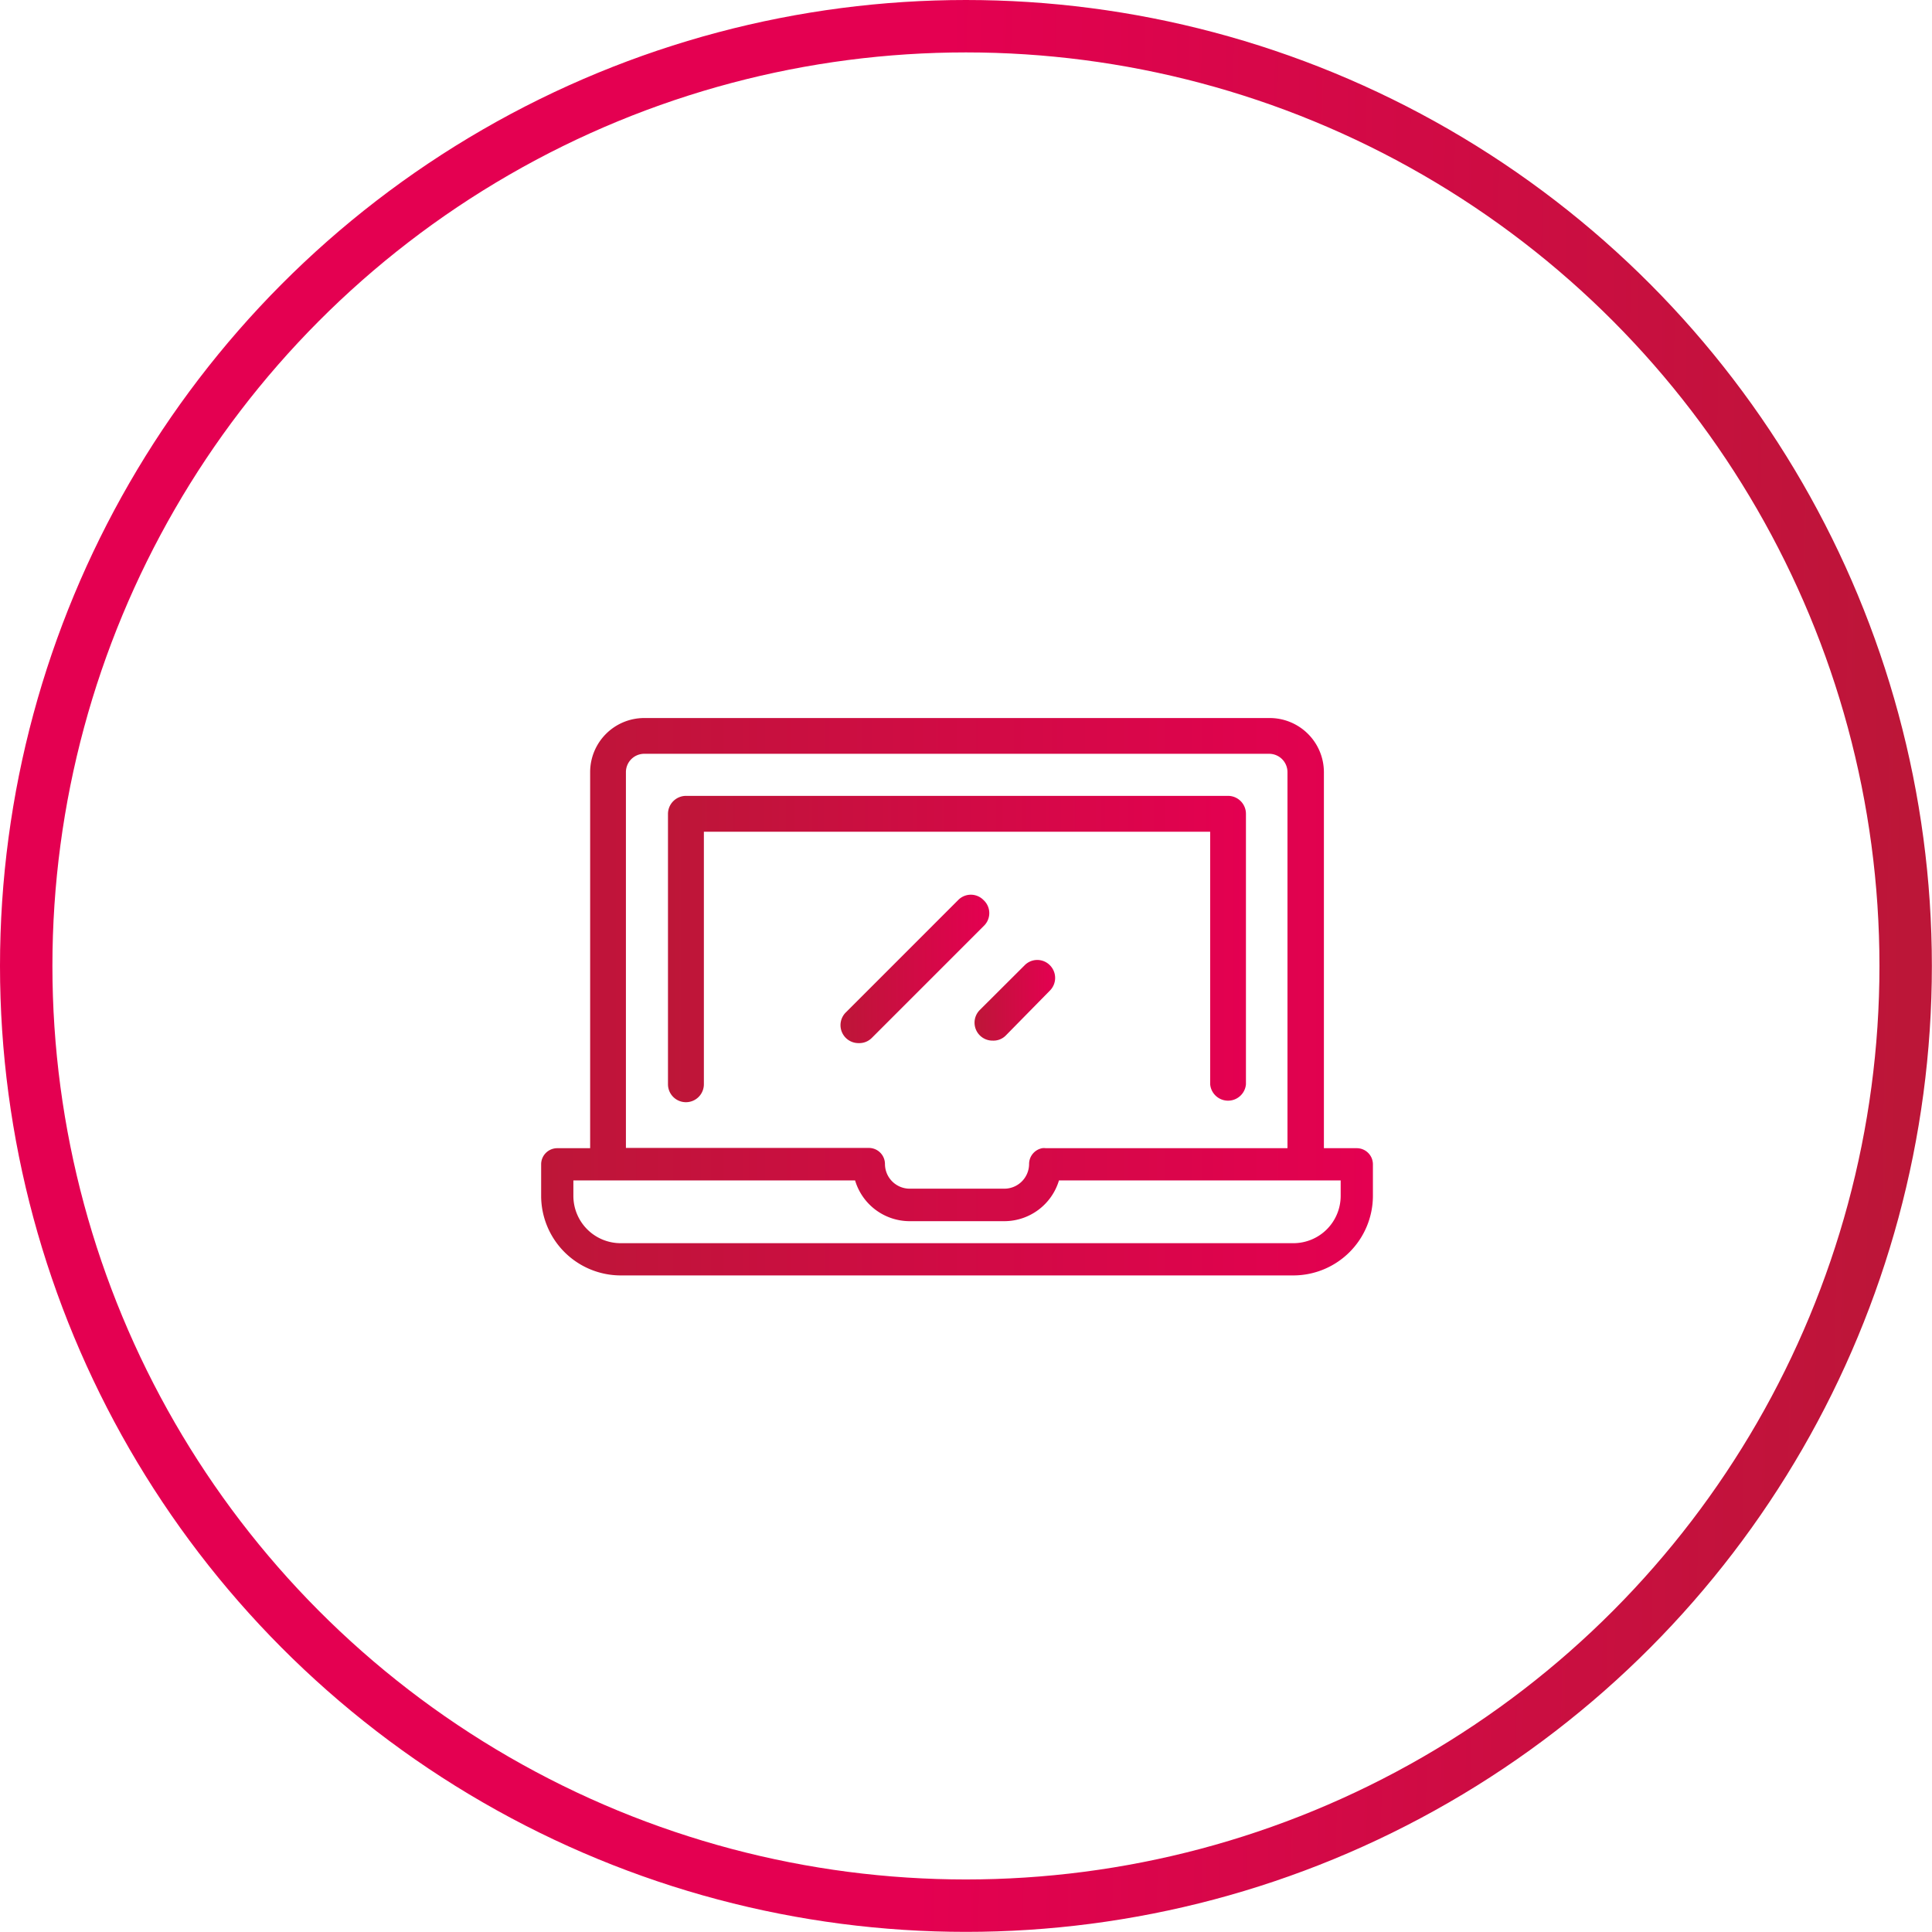
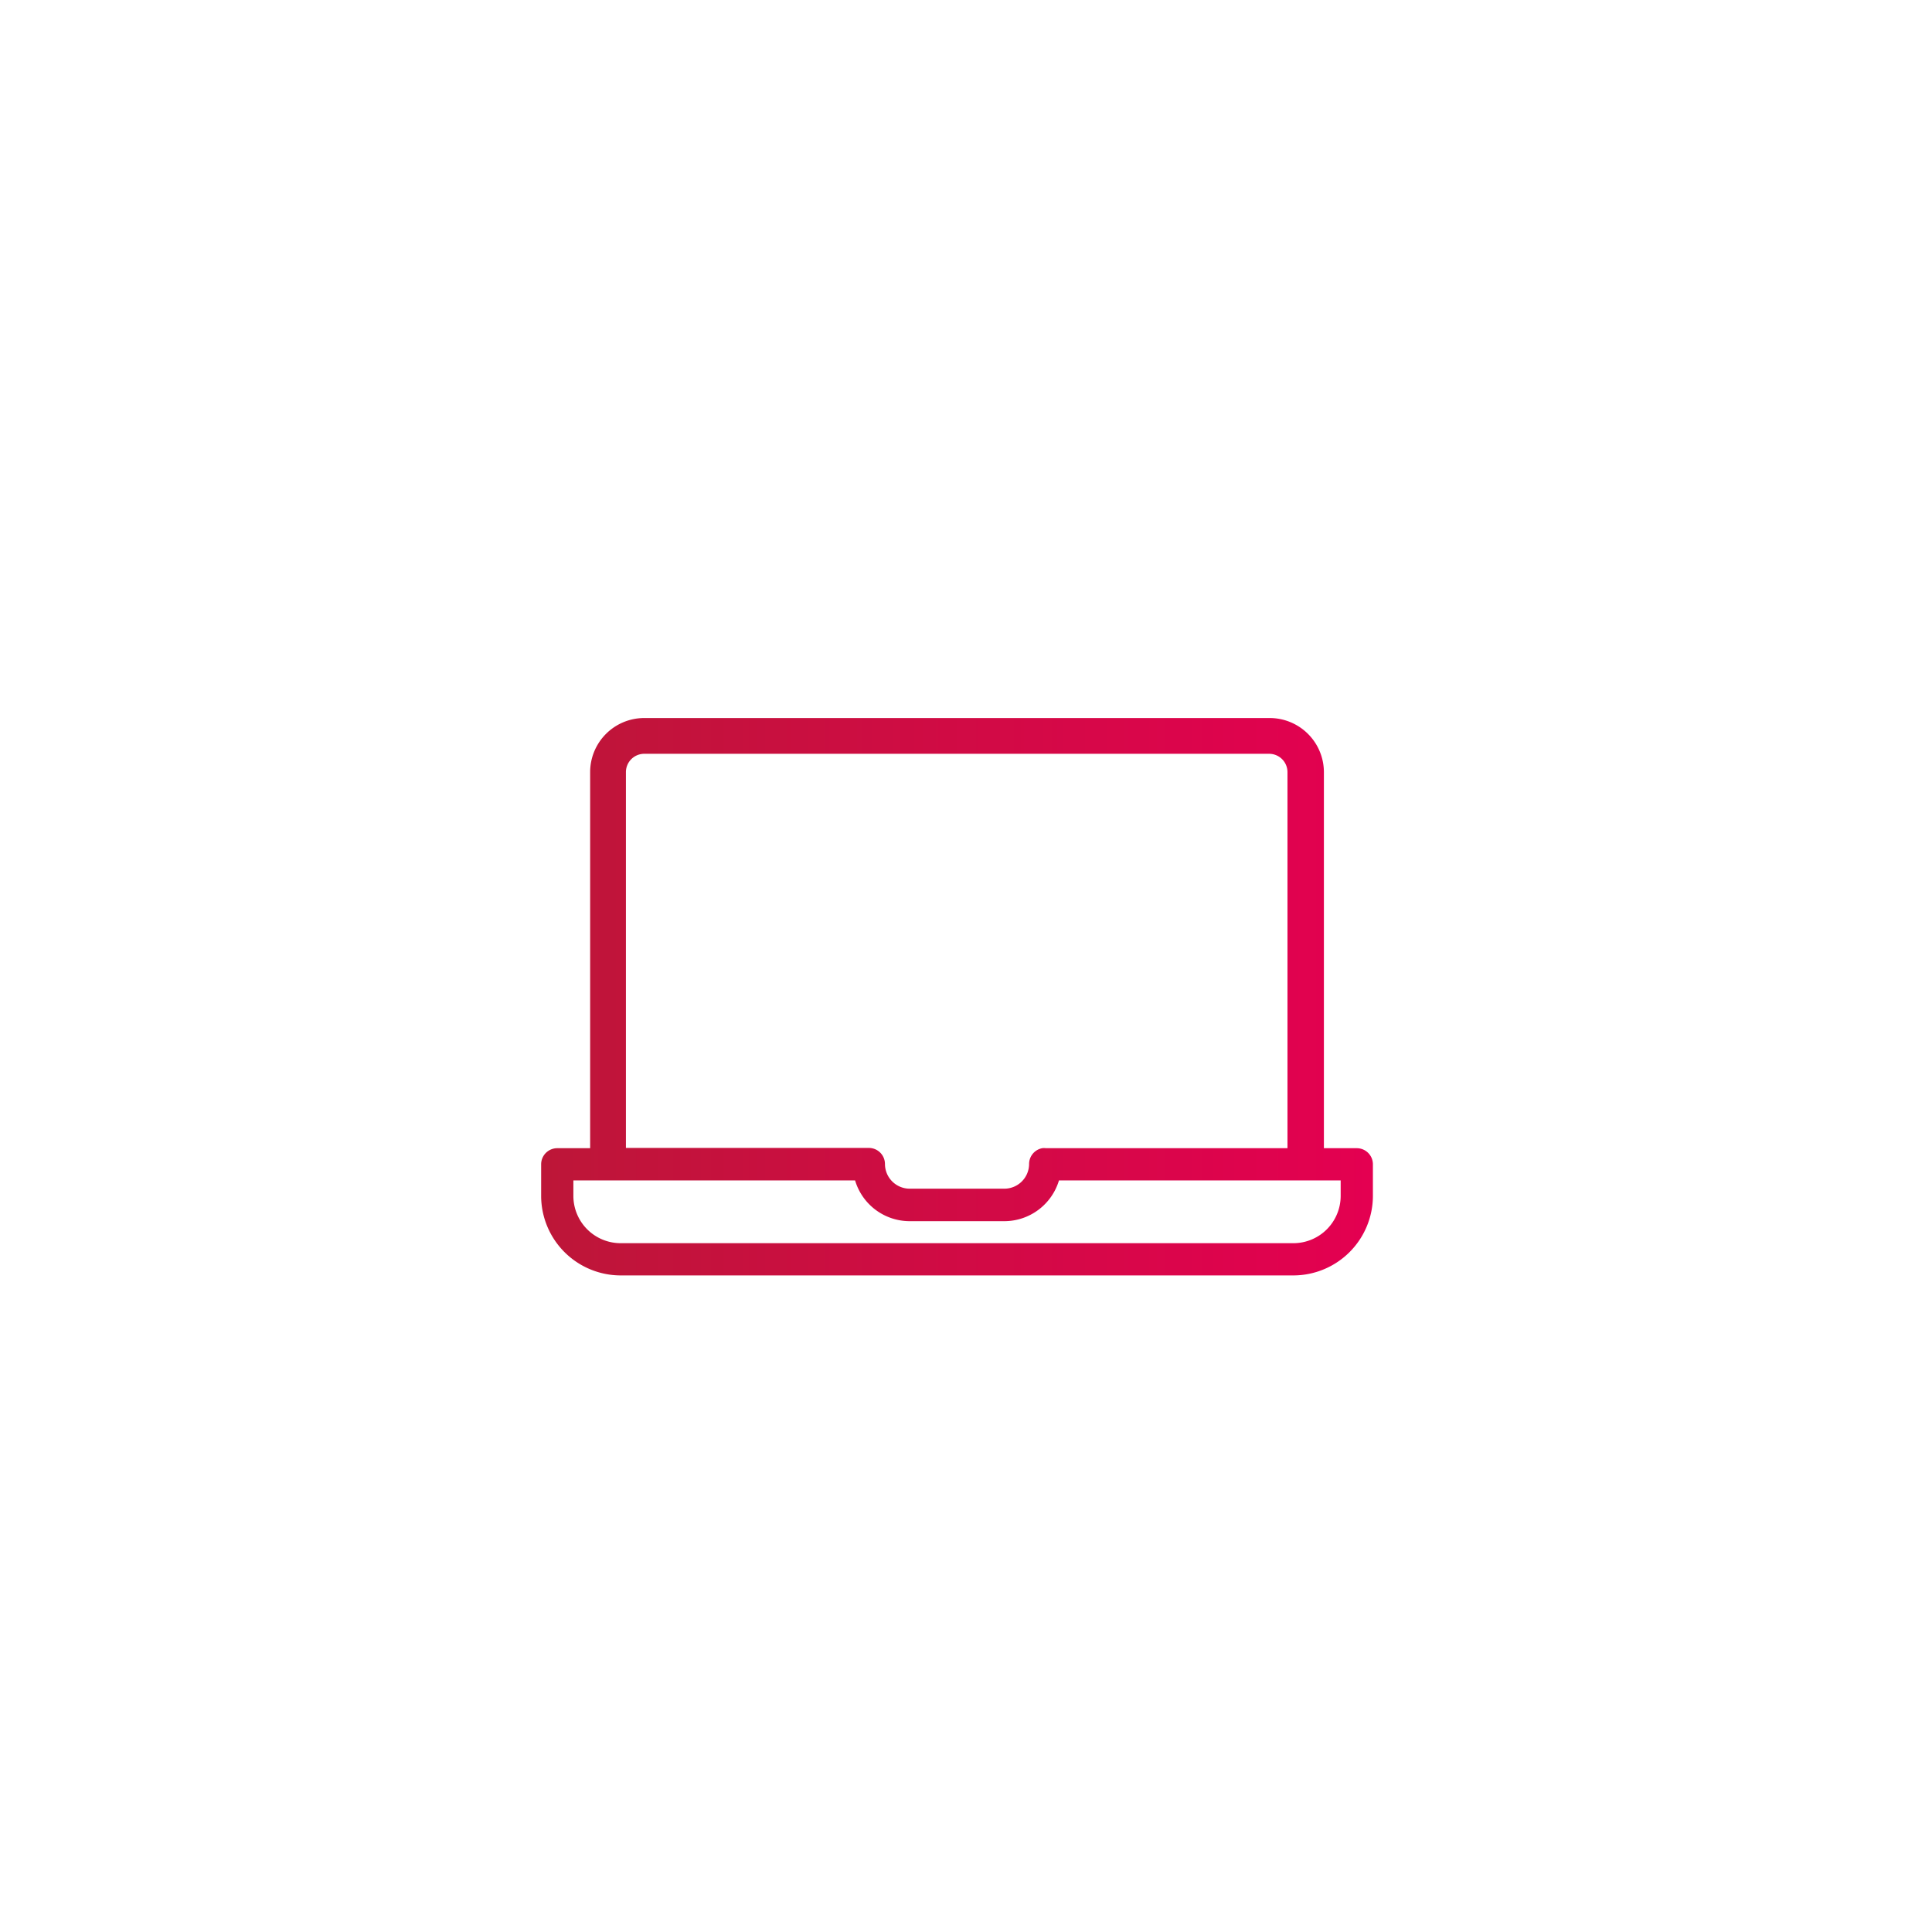
<svg xmlns="http://www.w3.org/2000/svg" xmlns:xlink="http://www.w3.org/1999/xlink" id="Calque_1" data-name="Calque 1" viewBox="0 0 147.45 147.45">
  <defs>
    <style>.cls-1{fill:none;stroke-width:4px;stroke:url(#Dégradé_sans_nom);}.cls-2{fill:url(#Dégradé_sans_nom_9);}.cls-3{fill:url(#Dégradé_sans_nom_9-2);}.cls-4{fill:url(#Dégradé_sans_nom_9-3);}.cls-5{fill:url(#Dégradé_sans_nom_9-4);}</style>
    <linearGradient id="Dégradé_sans_nom" x1="152.49" y1="78.95" x2="8.7" y2="81.46" gradientTransform="matrix(1, 0, 0, -1, -6.87, 153.93)" gradientUnits="userSpaceOnUse">
      <stop offset="0" stop-color="#bc1638" />
      <stop offset="0.52" stop-color="#e40051" />
      <stop offset="1" stop-color="#e40051" />
    </linearGradient>
    <linearGradient id="Dégradé_sans_nom_9" x1="57.85" y1="76.5" x2="101.96" y2="76.5" gradientUnits="userSpaceOnUse">
      <stop offset="0" stop-color="#bd1638" />
      <stop offset="1" stop-color="#e40051" />
    </linearGradient>
    <linearGradient id="Dégradé_sans_nom_9-2" x1="48.17" y1="80.14" x2="111.65" y2="80.14" xlink:href="#Dégradé_sans_nom_9" />
    <linearGradient id="Dégradé_sans_nom_9-3" x1="71.01" y1="78.02" x2="82.33" y2="78.02" xlink:href="#Dégradé_sans_nom_9" />
    <linearGradient id="Dégradé_sans_nom_9-4" x1="81.27" y1="80.41" x2="87.43" y2="80.41" xlink:href="#Dégradé_sans_nom_9" />
  </defs>
  <title>LAPTOP</title>
-   <circle class="cls-1" cx="73.72" cy="73.72" r="71.72" />
-   <path class="cls-2" d="M100.6,64.81H59.22a1.38,1.38,0,0,0-1.37,1.37V86.82a1.37,1.37,0,0,0,2.74,0V67.55H99.23V86.82h0a1.37,1.37,0,0,0,2.73,0V66.18A1.37,1.37,0,0,0,100.6,64.81Z" transform="translate(-6.87 -4.07)" />
  <path class="cls-3" d="M110.42,91.7h-2.51V63a4.14,4.14,0,0,0-4.13-4.13H56A4.13,4.13,0,0,0,51.91,63V91.7H49.4a1.23,1.23,0,0,0-1.23,1.23v2.41a6.08,6.08,0,0,0,6.06,6.07h51.36a6.08,6.08,0,0,0,6.06-6.07V92.93A1.23,1.23,0,0,0,110.42,91.7ZM54.64,63A1.4,1.4,0,0,1,56,61.6h47.74a1.4,1.4,0,0,1,1.39,1.4V91.7H86.67a.78.78,0,0,0-.26,0,1.23,1.23,0,0,0-1,1.2,1.89,1.89,0,0,1-1.88,1.89H76.29a1.89,1.89,0,0,1-1.88-1.89,1.23,1.23,0,0,0-1.26-1.22H54.64Zm54.55,32.34h0a3.61,3.61,0,0,1-3.6,3.61H54.23a3.61,3.61,0,0,1-3.6-3.61V94.16h21.5a4.35,4.35,0,0,0,4.16,3.11h7.24a4.36,4.36,0,0,0,4.16-3.11h21.5v1.18Z" transform="translate(-6.87 -4.07)" />
-   <path class="cls-4" d="M81.93,72.76a1.35,1.35,0,0,0-1.93,0l-8.59,8.59a1.37,1.37,0,0,0,1,2.33,1.34,1.34,0,0,0,1-.4l8.59-8.59A1.35,1.35,0,0,0,81.93,72.76Z" transform="translate(-6.87 -4.07)" />
-   <path class="cls-5" d="M87,77.74a1.35,1.35,0,0,0-1.93,0l-3.43,3.42a1.37,1.37,0,0,0,1,2.33,1.32,1.32,0,0,0,1-.4L87,79.67A1.37,1.37,0,0,0,87,77.74Z" transform="translate(-6.87 -4.07)" />
</svg>